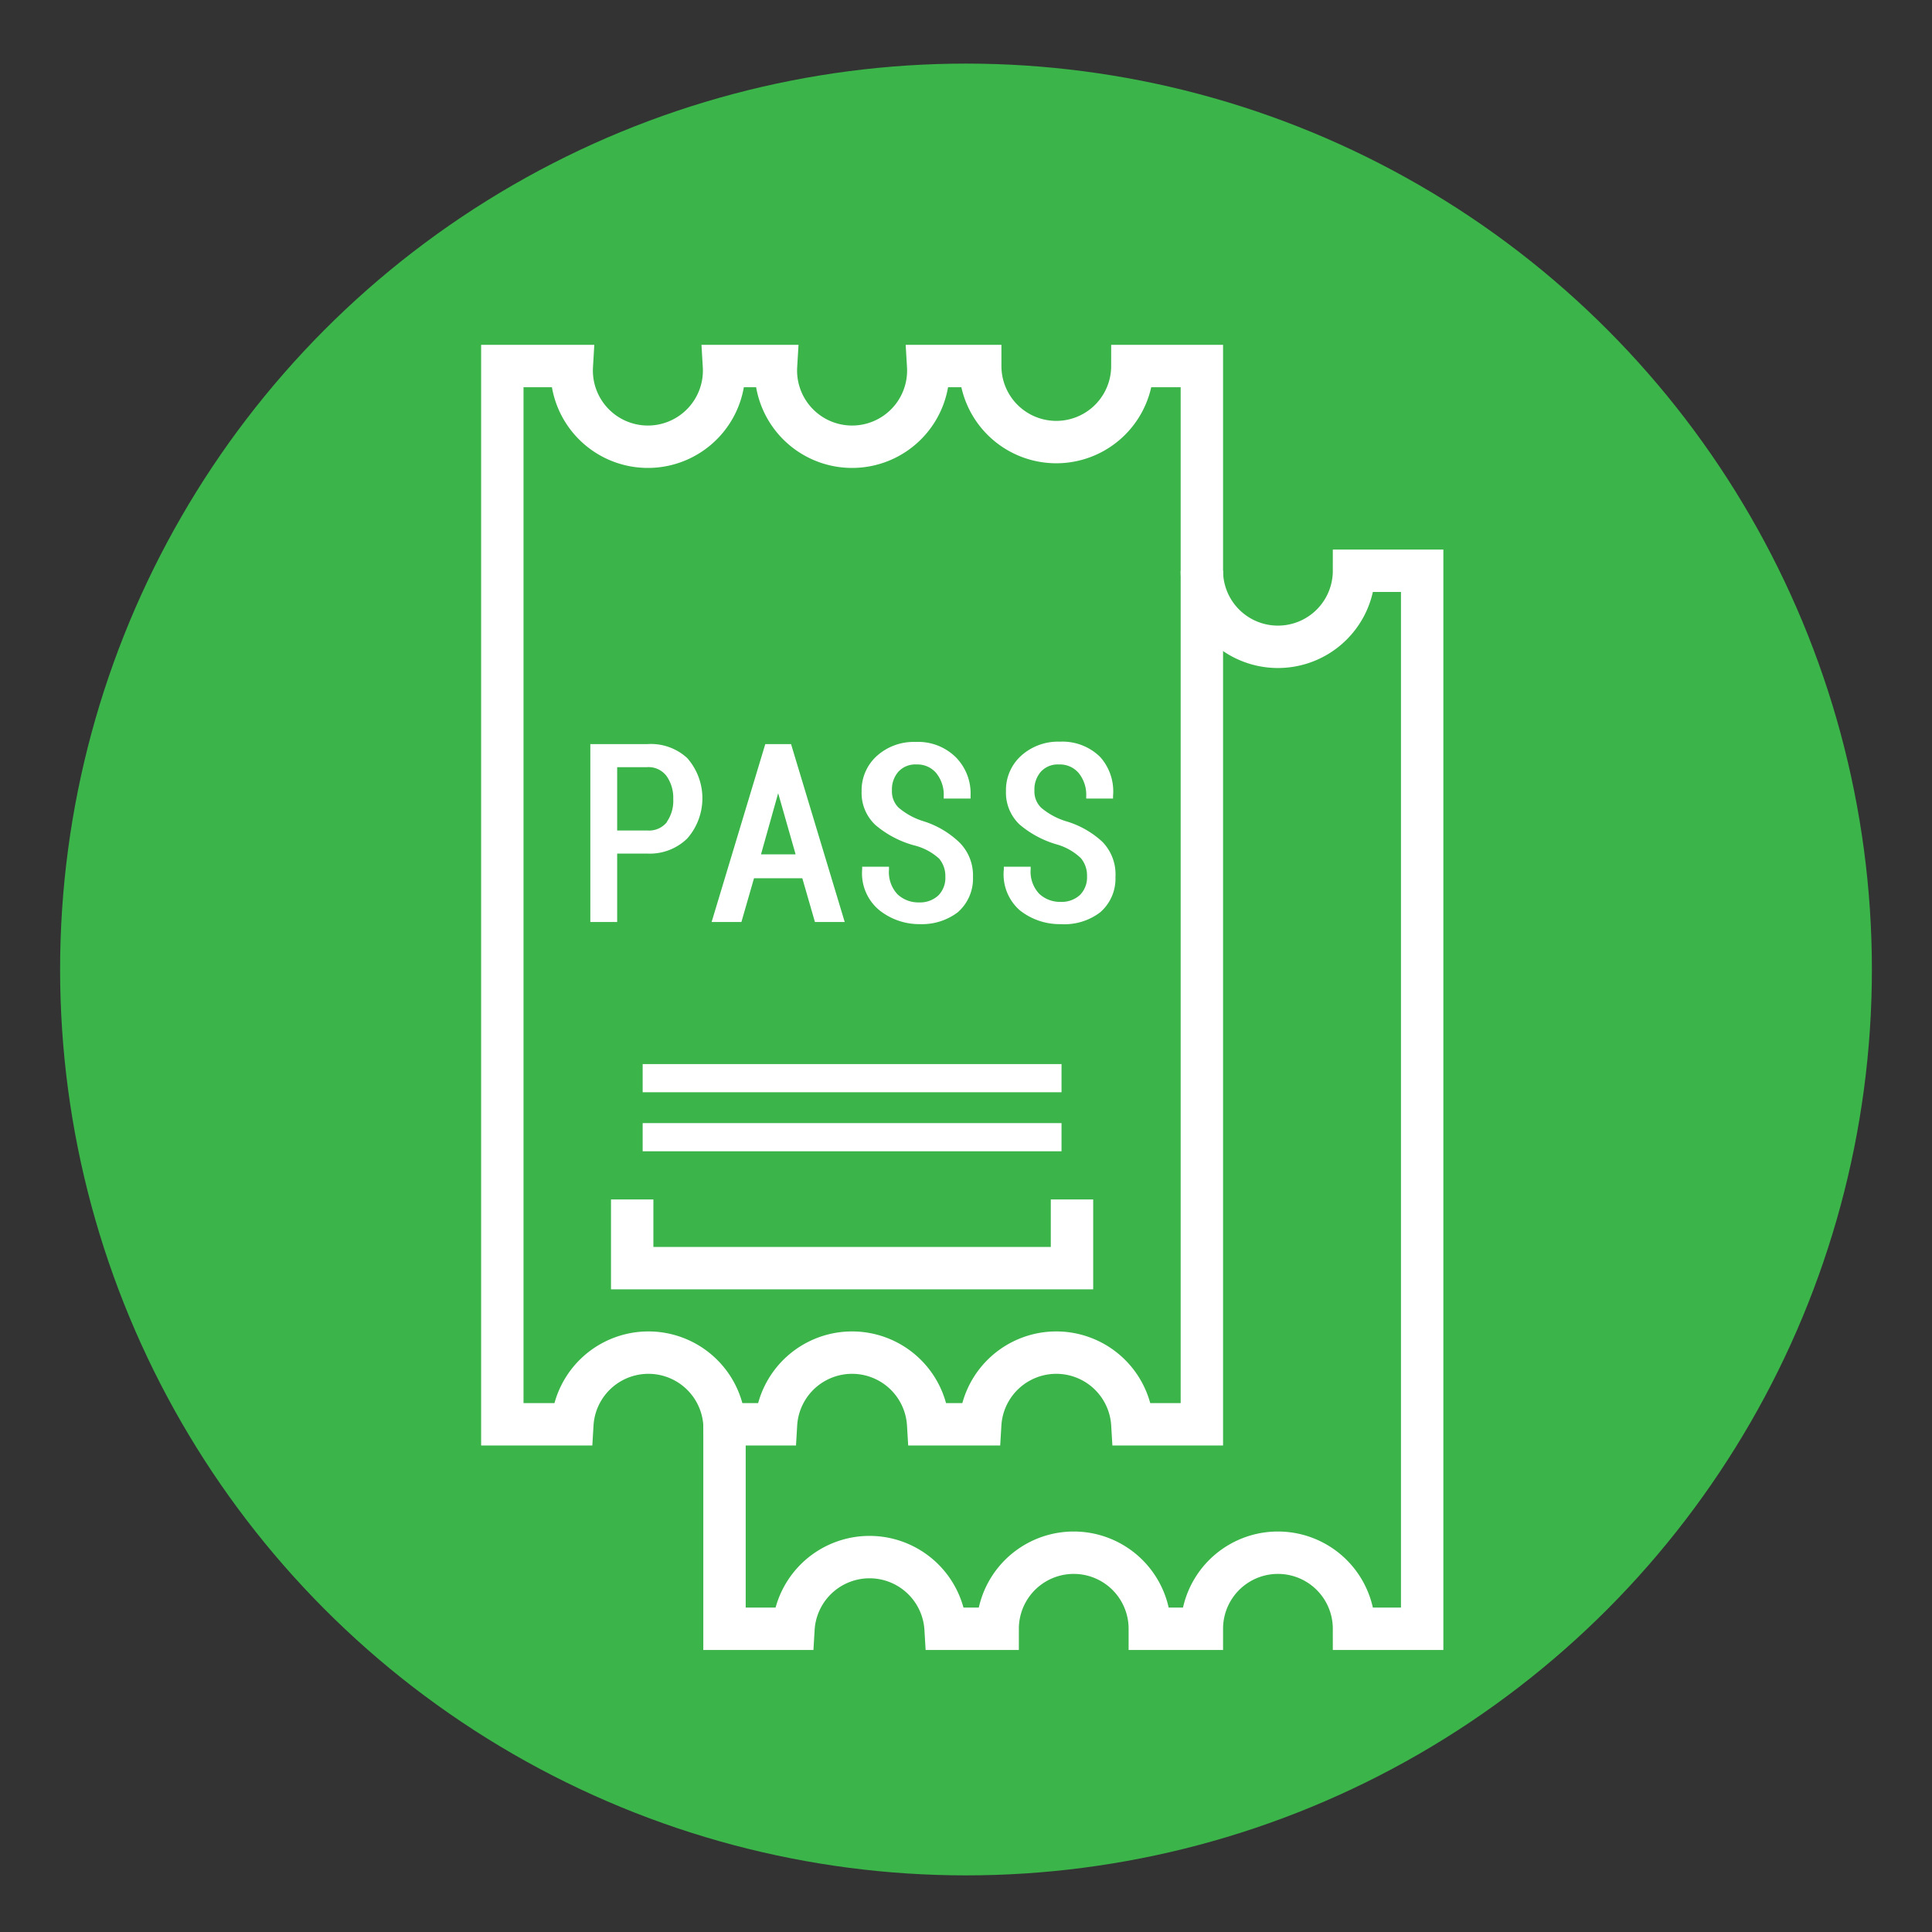
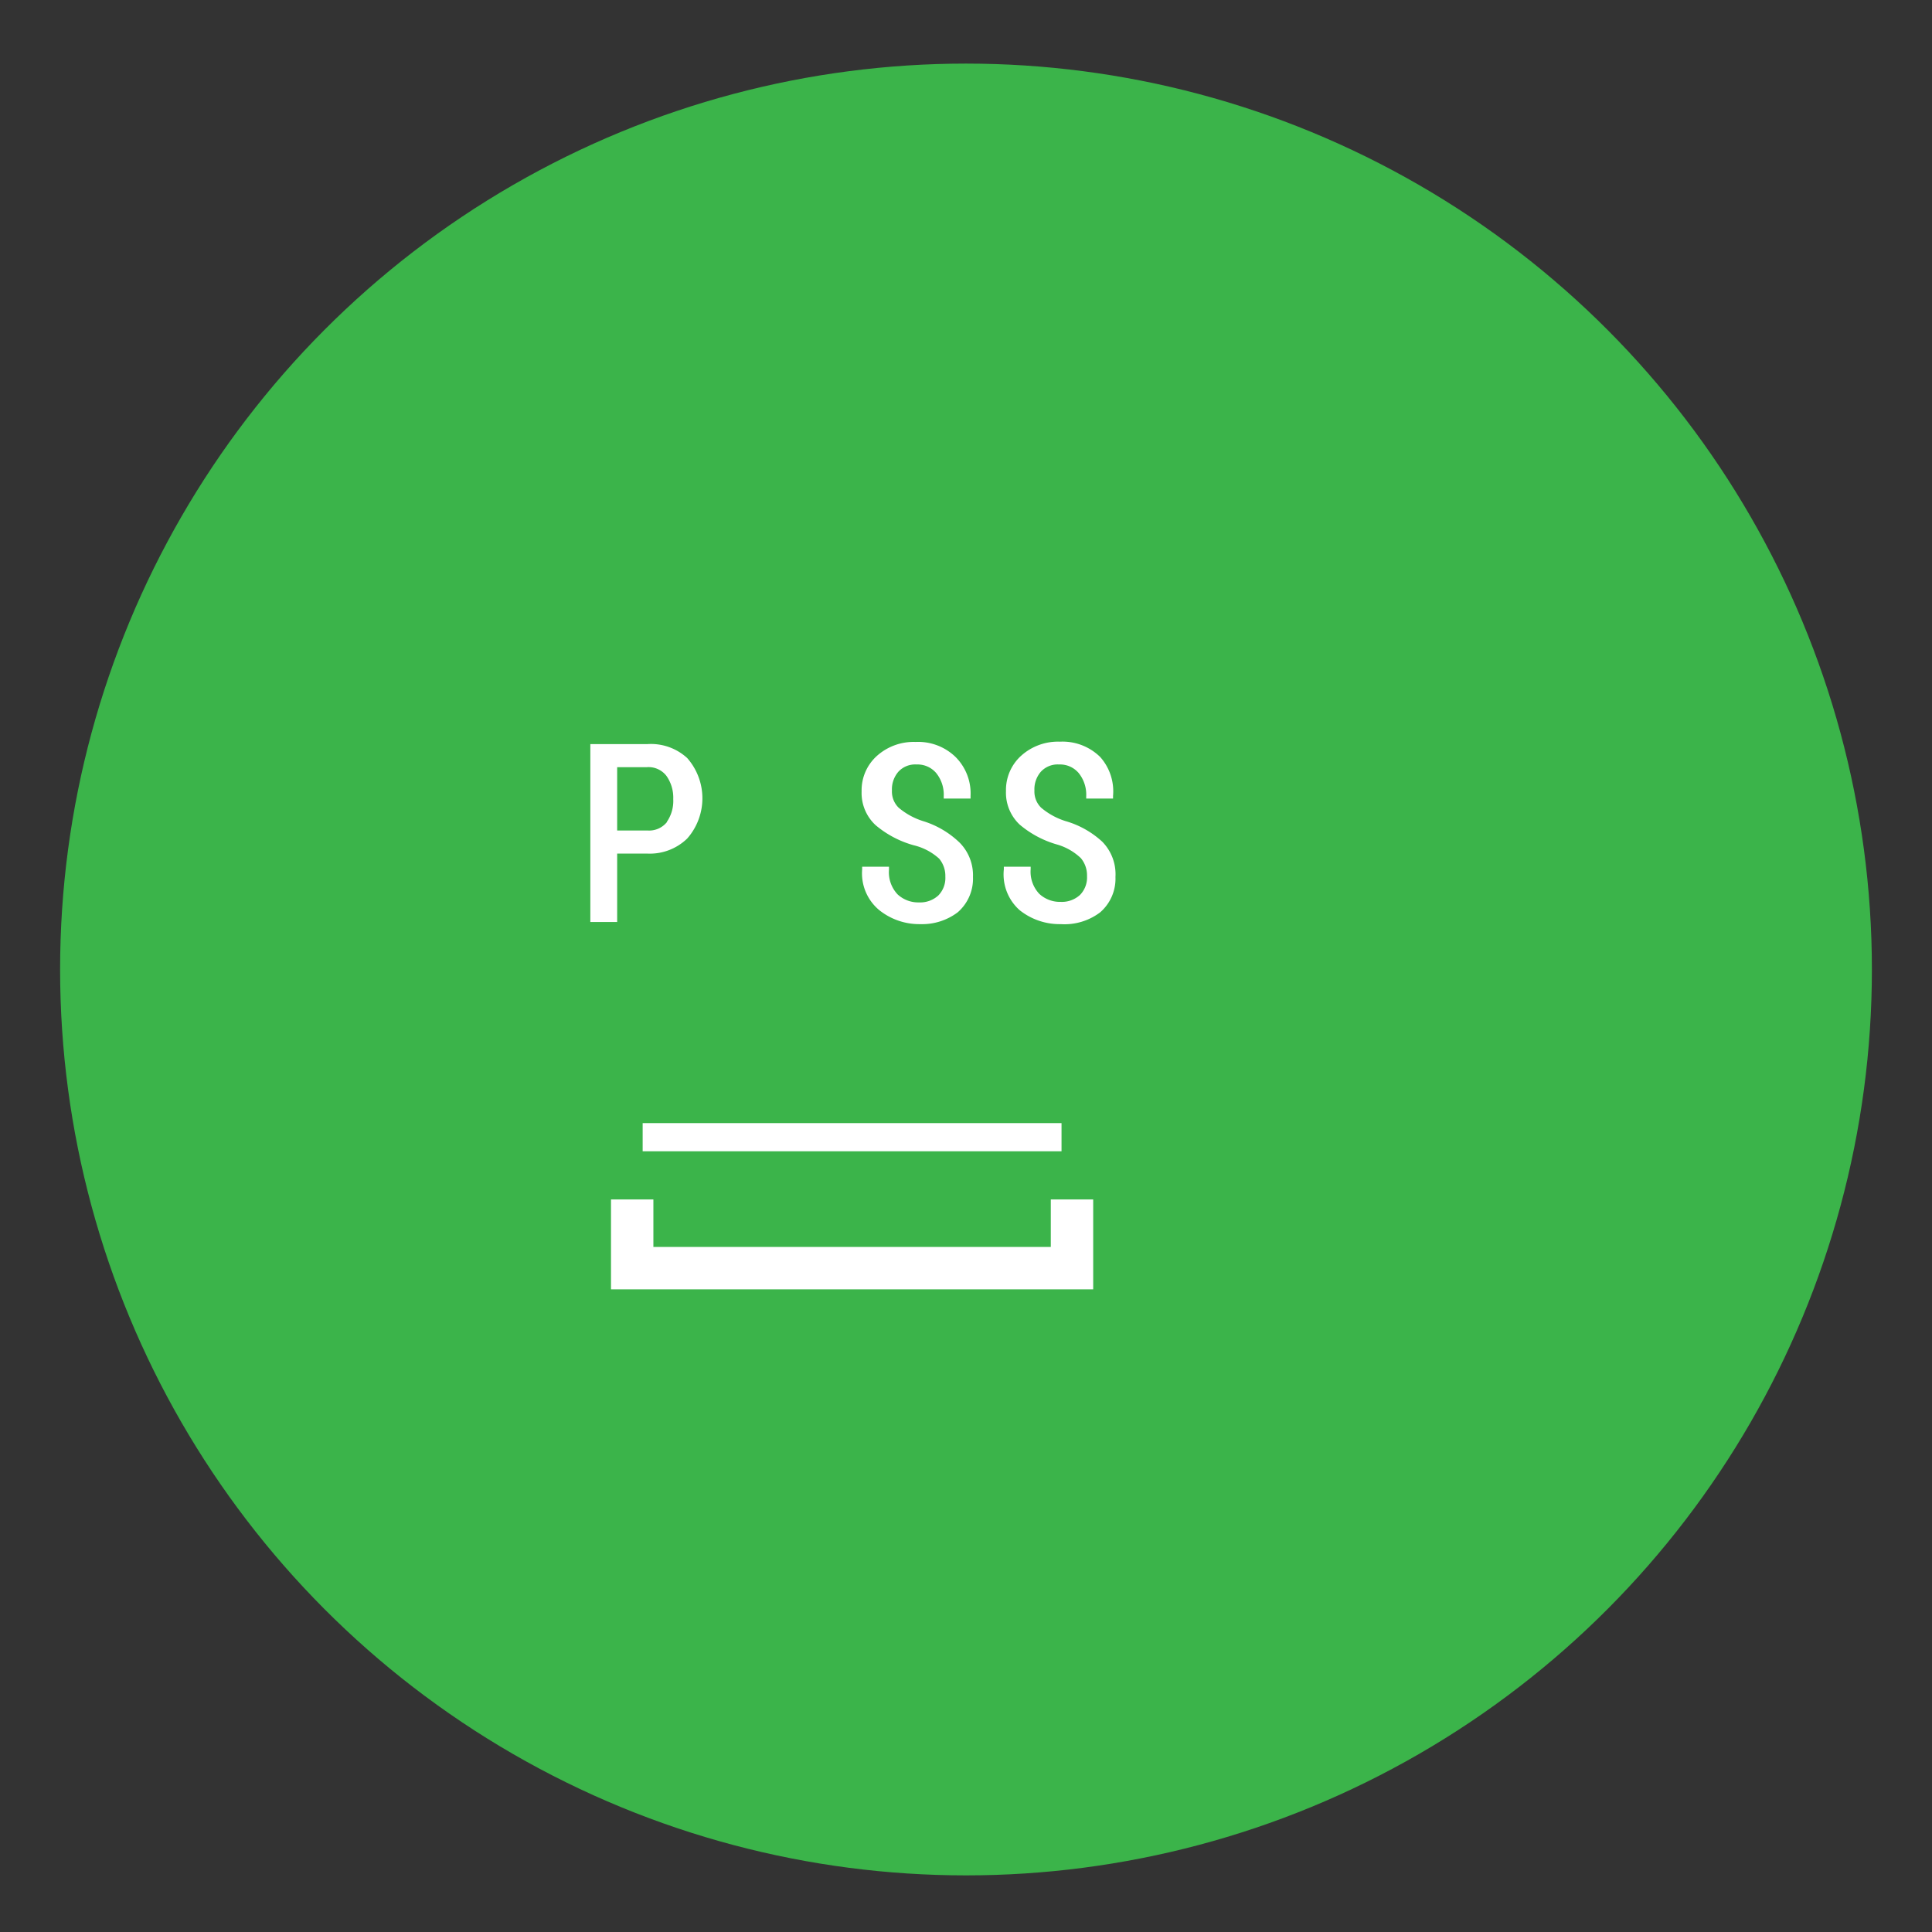
<svg xmlns="http://www.w3.org/2000/svg" id="Layer_1" data-name="Layer 1" viewBox="0 0 72 72">
  <rect x="0" y="0" width="72" height="72" fill="#333333" stroke="none" />
  <defs>
    <style>.cls-1{fill:#3bb44a;}.cls-2,.cls-3{fill:none;stroke:#fff;stroke-miterlimit:10;}.cls-2{stroke-width:1.58px;}.cls-3{stroke-width:1.05px;}.cls-4{fill:#fff;}</style>
  </defs>
  <title>mass-transit-ticket-filled</title>
  <circle class="cls-1" cx="36" cy="36.13" r="33.76" />
-   <path class="cls-2" d="M44.79,53.08H42.2a2.84,2.84,0,0,0-5.67,0H34.59a2.84,2.84,0,0,0-5.67,0H27a2.84,2.84,0,0,0-5.67,0H18.72V13.64h2.59a2.84,2.84,0,1,0,5.67,0h1.94a2.84,2.84,0,1,0,5.67,0h1.94a2.83,2.83,0,0,0,5.67,0h2.59Z" />
  <line class="cls-3" x1="23.95" y1="42.38" x2="39.56" y2="42.38" />
-   <line class="cls-3" x1="23.95" y1="40.18" x2="39.56" y2="40.18" />
  <polyline class="cls-2" points="39.95 44.7 39.95 47.26 23.56 47.26 23.56 44.7" />
-   <path class="cls-2" d="M44.79,21.27a2.83,2.83,0,1,0,5.67,0H53V60.7H50.46a2.83,2.83,0,1,0-5.67,0H42.85a2.83,2.83,0,0,0-5.67,0H35.24a2.84,2.84,0,0,0-5.67,0H27V53.08" />
  <path class="cls-4" d="M24.13,27.73H22v6.63h1V31.81h1.11a2,2,0,0,0,1.5-.56,2.27,2.27,0,0,0,0-3A2,2,0,0,0,24.13,27.73Zm.73,2.9a.85.85,0,0,1-.73.32H23V28.59h1.11a.84.84,0,0,1,.73.33,1.41,1.41,0,0,1,.25.86,1.37,1.37,0,0,1-.24.85Z" />
-   <path class="cls-4" d="M28.52,27.73l-2,6.63h1.11l.47-1.63h1.8l.47,1.63h1.11l-2-6.63Zm-.16,4.11L29,29.56l.65,2.28Z" />
-   <path class="cls-4" d="M34.4,30.6a2.62,2.62,0,0,1-.91-.5.84.84,0,0,1-.25-.64,1,1,0,0,1,.24-.7.85.85,0,0,1,.68-.27.91.91,0,0,1,.73.32,1.28,1.28,0,0,1,.28.86v.09h1v-.1h0a1.92,1.92,0,0,0-.55-1.44,2,2,0,0,0-1.5-.57,2.05,2.05,0,0,0-1.44.52,1.72,1.72,0,0,0-.57,1.32,1.63,1.63,0,0,0,.52,1.26,3.75,3.75,0,0,0,1.42.75A2.15,2.15,0,0,1,35,32a1,1,0,0,1,.23.67.93.93,0,0,1-.26.7,1,1,0,0,1-.72.26,1.13,1.13,0,0,1-.8-.3,1.2,1.2,0,0,1-.32-.92V32.3h-1v.1h0a1.78,1.78,0,0,0,.64,1.52,2.39,2.39,0,0,0,1.53.52A2.2,2.2,0,0,0,35.69,34a1.66,1.66,0,0,0,.57-1.32,1.73,1.73,0,0,0-.49-1.27A3.4,3.4,0,0,0,34.4,30.6Z" />
+   <path class="cls-4" d="M34.4,30.6a2.62,2.62,0,0,1-.91-.5.84.84,0,0,1-.25-.64,1,1,0,0,1,.24-.7.85.85,0,0,1,.68-.27.91.91,0,0,1,.73.32,1.28,1.28,0,0,1,.28.86v.09h1v-.1a1.92,1.92,0,0,0-.55-1.44,2,2,0,0,0-1.5-.57,2.05,2.05,0,0,0-1.44.52,1.72,1.72,0,0,0-.57,1.32,1.63,1.63,0,0,0,.52,1.26,3.75,3.75,0,0,0,1.42.75A2.15,2.15,0,0,1,35,32a1,1,0,0,1,.23.67.93.93,0,0,1-.26.7,1,1,0,0,1-.72.26,1.13,1.13,0,0,1-.8-.3,1.2,1.2,0,0,1-.32-.92V32.3h-1v.1h0a1.78,1.78,0,0,0,.64,1.52,2.39,2.39,0,0,0,1.53.52A2.2,2.2,0,0,0,35.69,34a1.66,1.66,0,0,0,.57-1.32,1.73,1.73,0,0,0-.49-1.27A3.4,3.4,0,0,0,34.4,30.6Z" />
  <path class="cls-4" d="M41.08,31.37a3.4,3.4,0,0,0-1.37-.77,2.62,2.62,0,0,1-.91-.5.84.84,0,0,1-.25-.64,1,1,0,0,1,.24-.7.85.85,0,0,1,.68-.27.91.91,0,0,1,.73.32,1.28,1.28,0,0,1,.28.86v.09h1v-.1h0A1.92,1.92,0,0,0,41,28.21a2,2,0,0,0-1.5-.57,2.05,2.05,0,0,0-1.44.52,1.72,1.72,0,0,0-.57,1.32A1.63,1.63,0,0,0,38,30.73a3.74,3.74,0,0,0,1.42.75,2.15,2.15,0,0,1,.86.5,1,1,0,0,1,.23.67.93.93,0,0,1-.26.7,1,1,0,0,1-.72.26,1.13,1.13,0,0,1-.8-.3,1.2,1.2,0,0,1-.32-.92V32.3h-1v.1h0A1.78,1.78,0,0,0,38,33.92a2.39,2.39,0,0,0,1.53.52A2.2,2.2,0,0,0,41,34a1.66,1.66,0,0,0,.57-1.32A1.73,1.73,0,0,0,41.08,31.37Z" />
</svg>